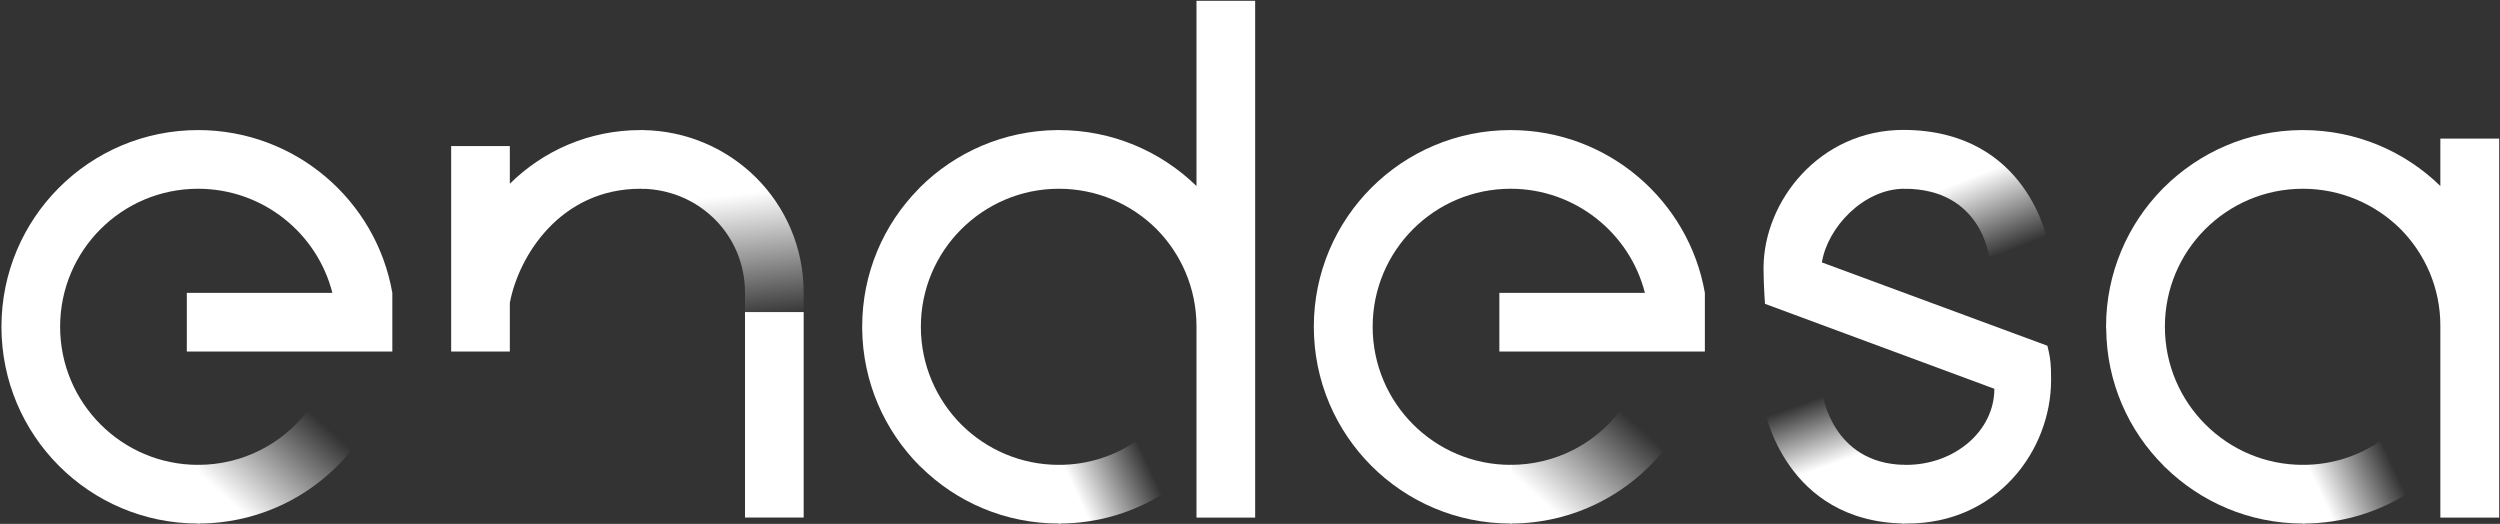
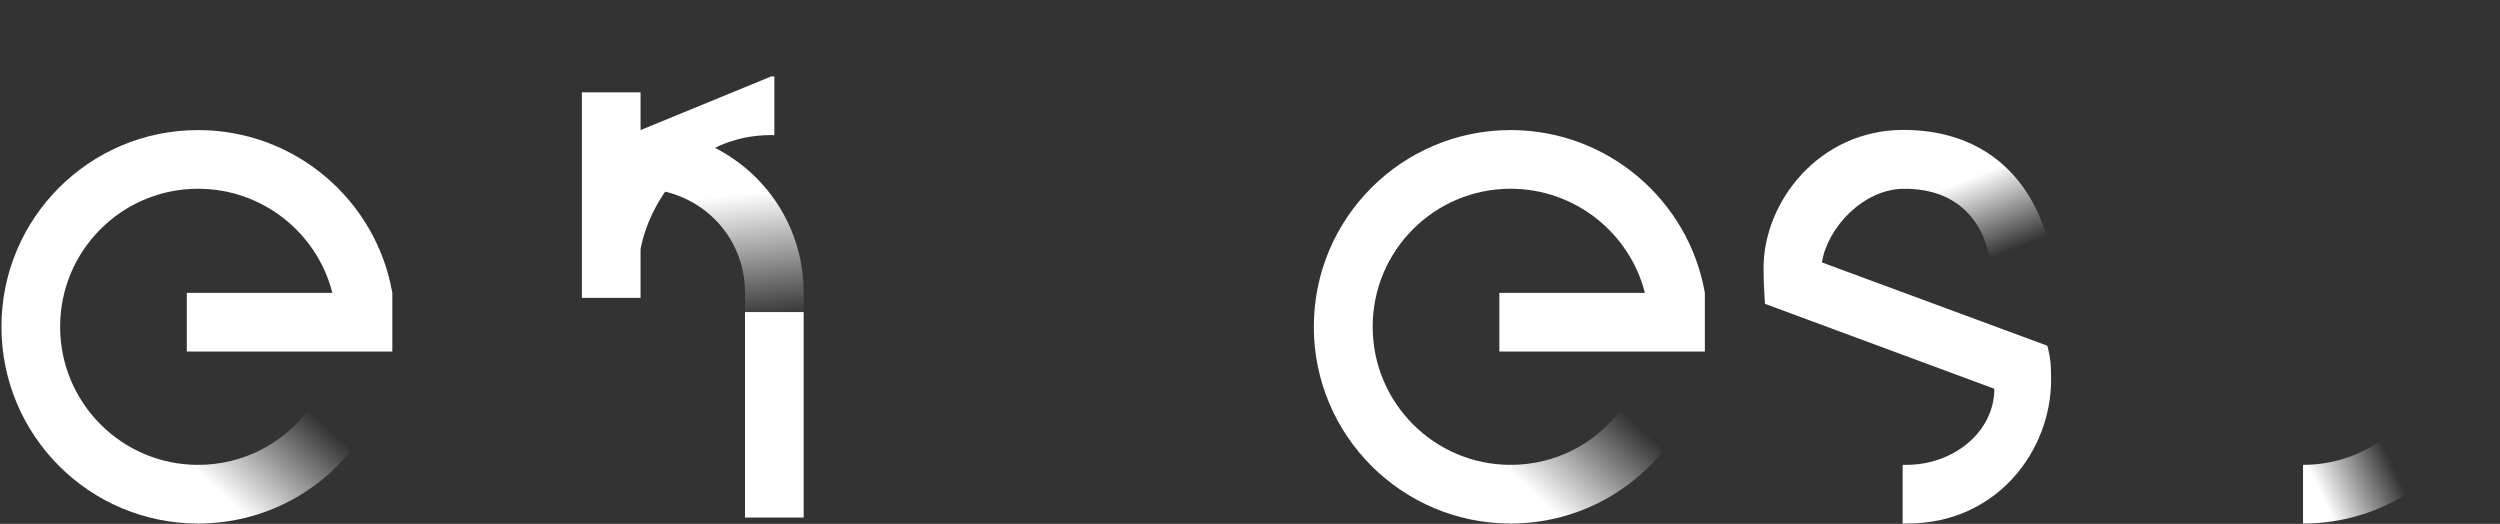
<svg xmlns="http://www.w3.org/2000/svg" version="1.2" viewBox="0 0 1551 325" width="1551" height="325">
  <rect x="0" y="0" width="1551" height="325" fill="#333333" stroke="none" />
  <defs>
    <linearGradient id="P" gradientUnits="userSpaceOnUse" />
    <linearGradient id="g1" x2="1" href="#P" gradientTransform="matrix(20.512,57.807,-42.803,15.188,1128.971,246.49)">
      <stop stop-color="#fff" stop-opacity="0" />
      <stop offset=".68" stop-color="#fff" stop-opacity="1" />
      <stop offset=".94" stop-color="#fff" stop-opacity="1" />
      <stop offset="1" stop-color="#fff" stop-opacity="1" />
    </linearGradient>
    <linearGradient id="g2" x2="1" href="#P" gradientTransform="matrix(24.242,60.915,-44.686,17.783,1212.689,98.672)">
      <stop stop-color="#fff" stop-opacity="1" />
      <stop offset=".02" stop-color="#fff" stop-opacity="1" />
      <stop offset=".22" stop-color="#fff" stop-opacity="1" />
      <stop offset="1" stop-color="#fff" stop-opacity="0" />
    </linearGradient>
    <linearGradient id="g3" x2="1" href="#P" gradientTransform="matrix(71.742,-79.063,50.823,46.117,122.847,336.474)">
      <stop stop-color="#fff" stop-opacity="1" />
      <stop offset=".3" stop-color="#fff" stop-opacity="1" />
      <stop offset="1" stop-color="#fff" stop-opacity="0" />
    </linearGradient>
    <linearGradient id="g4" x2="1" href="#P" gradientTransform="matrix(8.547,78.474,-59.437,6.474,445.84,121.866)">
      <stop stop-color="#fff" stop-opacity="1" />
      <stop offset="1" stop-color="#fff" stop-opacity="0" />
    </linearGradient>
    <linearGradient id="g5" x2="1" href="#P" gradientTransform="matrix(71.742,-79.063,50.799,46.095,937.12,336.474)">
      <stop stop-color="#fff" stop-opacity="1" />
      <stop offset=".3" stop-color="#fff" stop-opacity="1" />
      <stop offset="1" stop-color="#fff" stop-opacity="0" />
    </linearGradient>
    <linearGradient id="g6" x2="1" href="#P" gradientTransform="matrix(43.792,-20.254,12.758,27.585,668.396,307.546)">
      <stop stop-color="#fff" stop-opacity="1" />
      <stop offset="1" stop-color="#fff" stop-opacity="0" />
    </linearGradient>
    <linearGradient id="g7" x2="1" href="#P" gradientTransform="matrix(43.792,-20.254,12.758,27.585,1440.215,307.546)">
      <stop stop-color="#fff" stop-opacity="1" />
      <stop offset="1" stop-color="#fff" stop-opacity="0" />
    </linearGradient>
  </defs>
  <style>.a{fill:url(#g1)}.b{fill:url(#g2)}.c{fill:#fff}.d{fill:url(#g3)}.e{fill:url(#g4)}.f{fill:url(#g5)}.g{fill:url(#g6)}.h{fill:url(#g7)}</style>
-   <path class="a" d="m1094.7 253.9c0 0 12.6 69.8 86.8 70.9v-36.4c-45-0.8-50.8-44.1-50.8-44.1z" />
  <path class="b" d="m1181.5 80.6v36.5c47.8 0 52.5 42.1 52.5 42.1l36.4-9c0 0-12-69.1-88.9-69.6z" />
-   <path fill-rule="evenodd" class="c" d="m1429.4 288.4h-0.7c-23.5 0-44.8-9.5-60.3-24.9-15.6-15.5-25.3-37-25.3-60.8 0-23.5 9.4-44.8 24.8-60.3 15.5-15.6 37-25.3 60.8-25.3 23.5 0 44.9 9.5 60.5 24.9 15.3 15.4 24.8 36.6 24.8 60v119.1h36.5v-235.1h-36.5v29.4c-22-21.5-52.2-34.7-85.3-34.7h-1.1c-33.3 0.3-63.3 13.9-85.2 35.7q-0.2 0.2-0.4 0.4-0.2 0.2-0.4 0.4c-21.6 22-35 52.2-35 85.5q0 0.6 0 1.1h0.1c0.2 33.3 13.8 63.4 35.7 85.2v0.1q0.2 0.1 0.3 0.3 0.2 0.2 0.4 0.4h0.1c22 21.6 52.2 35 85.5 35q0.5 0 1.1 0zm-771.7 0h-0.8c-23.5 0-44.8-9.5-60.3-24.8-15.6-15.6-25.3-37.1-25.3-60.9 0-23.5 9.5-44.8 24.8-60.2 15.6-15.7 37.1-25.4 60.8-25.4 23.6 0 45 9.5 60.5 24.9 15.3 15.4 24.8 36.6 24.9 60.1v119h36.4v-320.6h-36.4v114.9c-22.1-21.5-52.2-34.7-85.4-34.7h-1c-33.3 0.3-63.4 13.9-85.3 35.7q-0.2 0.2-0.3 0.4-0.2 0.2-0.4 0.4c-21.7 22-35 52.2-35 85.5q0 0.6 0 1.1c0.3 33.3 13.9 63.4 35.7 85.3q0.2 0.1 0.4 0.3 0.2 0.2 0.4 0.4c22 21.7 52.2 35 85.5 35q0.6 0 1.1 0z" />
  <path class="d" d="m122.9 288.4v36.4c39.5 0 74.6-18.7 96.9-47.7l-28.9-22.2c-15.7 20.4-40.3 33.5-68 33.5z" />
  <path class="e" d="m398.4 80.7v36.4c35.2 0.6 63.8 28.5 63.8 64.5v12h36.4v-12c0-56-44.9-100.3-100.2-100.9z" />
-   <path fill-rule="evenodd" class="c" d="m397.4 80.7c-31.7 0-60.3 12.7-81.1 33.3v-23.4h-36.4v127.5h36.4v-30.2c5.5-29.2 31.4-70.8 81.1-70.8q1 0 1.9 0.1v-36.5q-0.9 0-1.9 0zm-281.5 137.4h127.5v-36.4c-10-57.4-60.2-101-120.5-101-67.4 0-122 54.6-122 122 0 67.5 54.6 122.1 122 122.1h0.8v-36.4q-0.4 0-0.8 0c-47.3 0-85.6-38.4-85.6-85.7 0-47.3 38.3-85.6 85.6-85.6 40.1 0 73.9 27.5 83.3 64.6h-90.3z" />
+   <path fill-rule="evenodd" class="c" d="m397.4 80.7v-23.4h-36.4v127.5h36.4v-30.2c5.5-29.2 31.4-70.8 81.1-70.8q1 0 1.9 0.1v-36.5q-0.9 0-1.9 0zm-281.5 137.4h127.5v-36.4c-10-57.4-60.2-101-120.5-101-67.4 0-122 54.6-122 122 0 67.5 54.6 122.1 122 122.1h0.8v-36.4q-0.4 0-0.8 0c-47.3 0-85.6-38.4-85.6-85.7 0-47.3 38.3-85.6 85.6-85.6 40.1 0 73.9 27.5 83.3 64.6h-90.3z" />
  <path class="f" d="m937.2 288.4v36.4c39.4 0 74.5-18.7 96.8-47.7l-28.9-22.2c-15.6 20.4-40.2 33.5-67.9 33.5z" />
  <path fill-rule="evenodd" class="c" d="m930.2 181.7h90.3c-9.4-37.1-43.3-64.6-83.3-64.6-47.3 0-85.6 38.3-85.6 85.6 0 47.3 38.3 85.7 85.6 85.7q0.4 0 0.8 0v36.4h-0.8c-67.4 0-122.1-54.6-122.1-122.1 0-67.4 54.7-122 122.1-122 60.2 0 110.5 43.6 120.5 101v36.4h-127.5zm-431.6 11.9v127.5h-36.4v-127.5z" />
-   <path class="g" d="m657 288.4v36.4c25.2 0 48.6-7.6 68-20.7l-20.3-30.3c-13.6 9.2-30 14.6-47.7 14.6z" />
  <path class="h" d="m1428.8 288.4v36.4c25.2 0 48.6-7.6 68-20.7l-20.3-30.3c-13.6 9.2-30 14.6-47.7 14.6z" />
  <path class="c" d="m1271 217.9l-0.8-3.4-139.9-51.7c3.4-21.5 25.7-45.7 51.2-45.7h0.8v-36.4q-0.7-0.1-1.5-0.1c-51.8 0-86.7 44.1-86.7 85.8 0 9.8 0.9 22.1 0.9 22.1l142.3 52.7c0 26.4-24.9 47.2-54.6 47.2q-1.2 0-2.3 0v36.4q1.4 0 2.9 0c55.7 0 89.2-45.3 89.2-89.1 0-9.7-0.4-12.7-1.5-17.8z" />
</svg>